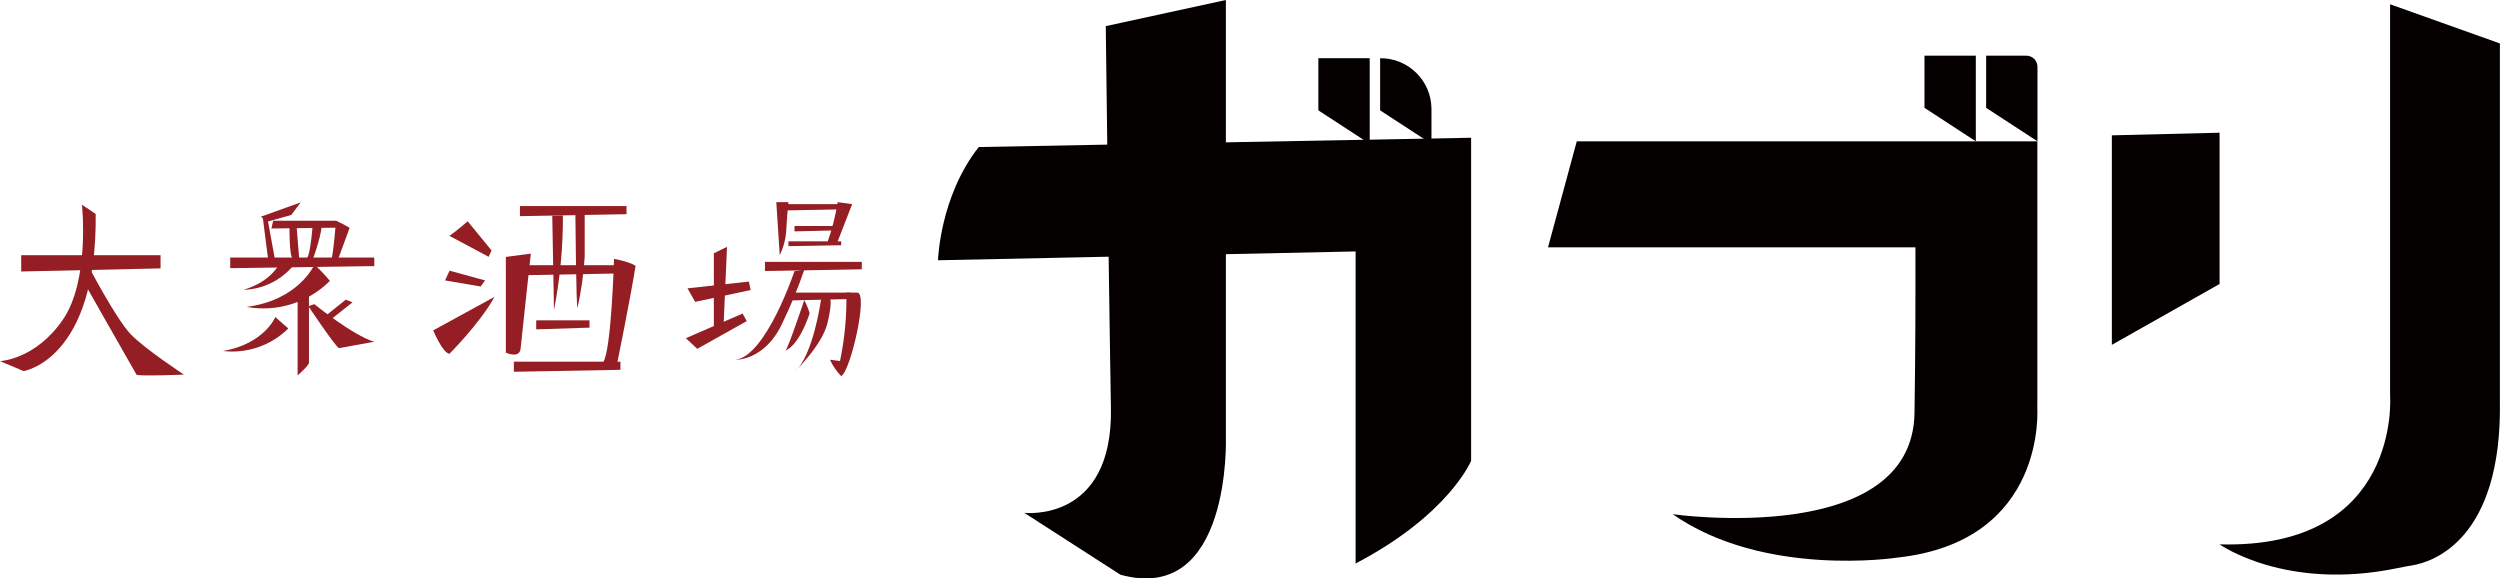
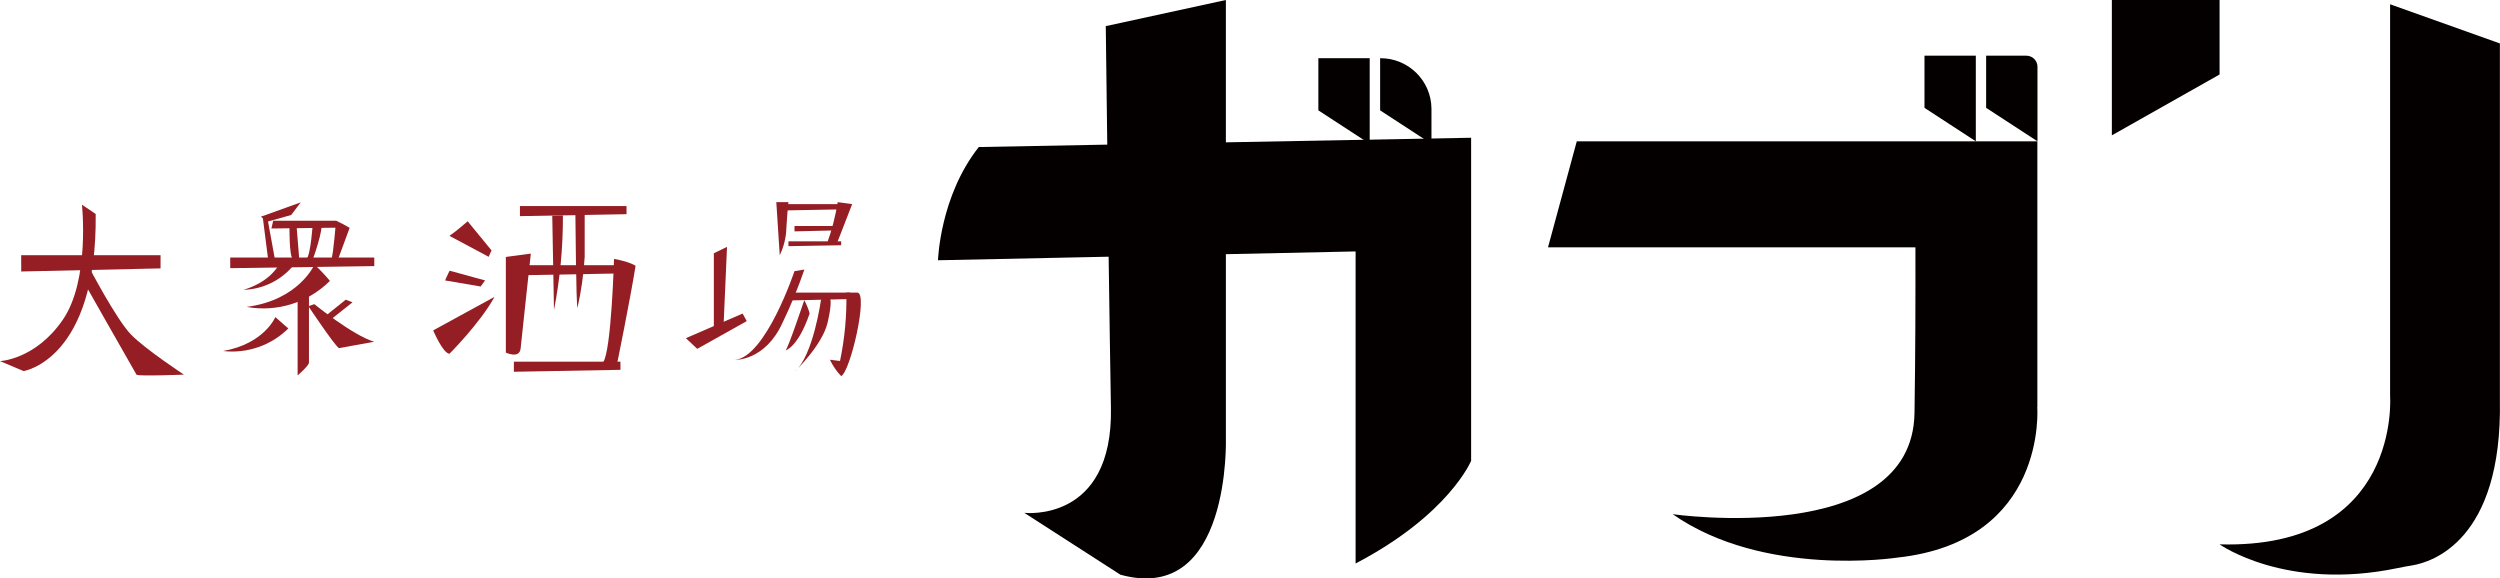
<svg xmlns="http://www.w3.org/2000/svg" viewBox="0 0 218.15 50.46">
-   <path d="M184.28,11.81v18.28l9.4-5.31v-13.2l-9.4.23Z" style="fill:#040000; stroke-width:0px;" />
+   <path d="M184.28,11.81l9.4-5.31v-13.2l-9.4.23Z" style="fill:#040000; stroke-width:0px;" />
  <path d="M208.56.37v34.18s1.01,13.39-14.88,12.95c0,0,5.75,4.1,15.49,2.08.43-.09.86-.17,1.3-.24,1.72-.28,7.89-2.15,7.67-14.42V3.79l-9.59-3.42Z" style="fill:#040000; stroke-width:0px;" />
  <path d="M124.91,9.48v3.07l-4.48-2.92v-4.55h0c2.45-.02,4.46,1.95,4.48,4.4Z" style="fill:#040000; stroke-width:0px;" />
  <path d="M119.52,5.08v7.47l-4.48-2.92v-4.55h4.48Z" style="fill:#040000; stroke-width:0px;" />
  <path d="M128.36,12.02l-21.39.4V0l-10.48,2.28s.05,4.47.13,10.34l-11.21.21c-3.4,4.3-3.56,9.88-3.56,9.88l14.89-.31c.07,4.97.14,9.83.2,13.21.18,10.05-7.56,9.14-7.56,9.14l8.39,5.4c9.7,2.66,9.2-11.99,9.2-11.99v-15.98l11.32-.24v27.23c8.15-4.26,10.08-8.96,10.08-8.96V12.02Z" style="fill:#040000; stroke-width:0px;" />
  <path d="M177.79,5.81v6.52l-4.48-2.92v-4.55h3.51c.53,0,.96.42.97.95Z" style="fill:#040000; stroke-width:0px;" />
  <path d="M172.41,4.86v7.47l-4.48-2.92v-4.55h4.48Z" style="fill:#040000; stroke-width:0px;" />
  <path d="M177.78,35.51V12.33h-40.19l-2.51,9.25h32.06c.01,4.18,0,9.33-.08,14.46-.18,11.8-21.1,8.83-21.1,8.83,7.97,5.57,19.57,3.79,19.57,3.79h0c13.18-1.41,12.24-13.15,12.24-13.15Z" style="fill:#040000; stroke-width:0px;" />
  <path d="M42.89,21.85l-2.08-2.54s-1.1.95-1.59,1.27l3.42,1.83.25-.56Z" style="fill:#941e23; stroke-width:0px;" />
  <path d="M42.33,24.47l-3.1-.85c-.19.38-.39.85-.39.85l3.1.53.39-.53Z" style="fill:#941e23; stroke-width:0px;" />
  <path d="M43.16,25.9l-5.36,2.93s.84,2,1.42,2.04c0,0,2.69-2.69,3.94-4.98Z" style="fill:#941e23; stroke-width:0px;" />
  <path d="M48.87,17.98h-3.5v.88l9.3-.17v-.71h-5.79Z" style="fill:#941e23; stroke-width:0px;" />
  <path d="M44.14,22.42v8.35s1.2.57,1.29-.37.89-8.27.89-8.27c0,0-1.25.16-2.18.29Z" style="fill:#941e23; stroke-width:0px;" />
  <path d="M48.87,23.14h-3.5v.88l9.3-.17v-.71h-5.79Z" style="fill:#941e23; stroke-width:0px;" />
  <path d="M53.58,22.59s-.23,8.03-.95,9.02l1.21.17s1.16-5.7,1.62-8.58c0,0-.42-.34-1.88-.61Z" style="fill:#941e23; stroke-width:0px;" />
-   <path d="M48.54,27.95h-1.75v.79l4.65-.15v-.64h-2.9Z" style="fill:#941e23; stroke-width:0px;" />
  <path d="M48.34,31.56h-3.5v.88l9.3-.17v-.71h-5.79Z" style="fill:#941e23; stroke-width:0px;" />
  <path d="M48.34,27.06c.53-2.72.79-5.49.78-8.26l-.93.02.15,8.25Z" style="fill:#941e23; stroke-width:0px;" />
  <path d="M50.21,18.77s.06,7.8.18,8.1c.33-1.47.54-2.96.63-4.46v-3.87l-.81.22Z" style="fill:#941e23; stroke-width:0px;" />
-   <path d="M59.99,25.16l5.36-.59.15.74-4.84,1.03-.67-1.18Z" style="fill:#941e23; stroke-width:0px;" />
  <path d="M59.85,29.51l4.95-2.15.36.66-4.32,2.42-.99-.93Z" style="fill:#941e23; stroke-width:0px;" />
-   <path d="M69.93,22.85h-3.18v.8l8.45-.15v-.65h-5.27Z" style="fill:#941e23; stroke-width:0px;" />
  <path d="M62.29,22.09v6.81l.85-.55.3-6.81-1.15.56Z" style="fill:#941e23; stroke-width:0px;" />
  <path d="M70.25,17.81h-2.21v.56l5.87-.11v-.45h-3.66Z" style="fill:#941e23; stroke-width:0px;" />
  <path d="M70.75,19.72h-1.42v.47l3.77-.09v-.38h-2.35Z" style="fill:#941e23; stroke-width:0px;" />
  <path d="M70.53,21.06h-1.73v.42l4.6-.08v-.34h-2.86Z" style="fill:#941e23; stroke-width:0px;" />
  <path d="M67.74,17.64l.3,4.63c.36-.75.56-1.56.58-2.39.09-1.52.18-2.24.18-2.24,0,0-.81,0-1.06,0Z" style="fill:#941e23; stroke-width:0px;" />
  <path d="M73.1,17.64l1.26.17s-.92,2.35-1.26,3.24c-.08.21-.94.21-.94.21.43-1.18.74-2.39.94-3.63Z" style="fill:#941e23; stroke-width:0px;" />
  <path d="M70.83,25.53h-2.03v.69l5.39-.13v-.56h-3.36Z" style="fill:#941e23; stroke-width:0px;" />
  <path d="M69.33,23.65s-2.5,7.48-5.18,7.75c0,0,2.61.1,4.13-3.23.73-1.51,1.37-3.07,1.91-4.65l-.86.14Z" style="fill:#941e23; stroke-width:0px;" />
  <path d="M73.85,25.53h.95c1,0-.6,6.92-1.4,7.29-.4-.42-.73-.9-.98-1.43l.88.11c.41-1.97.6-3.97.55-5.98Z" style="fill:#941e23; stroke-width:0px;" />
  <path d="M70.18,26.19s-1.45,4.33-1.64,4.39c0,0,1.09-.25,2.11-3.23-.11-.4-.27-.79-.47-1.16Z" style="fill:#941e23; stroke-width:0px;" />
  <path d="M71.64,26.15s-.67,4.91-2.31,6.3c0,0,2.41-2.31,2.88-4.27.86-3.65-.57-2.03-.57-2.03Z" style="fill:#941e23; stroke-width:0px;" />
  <path d="M6.43,22.27H1.85v1.42l12.16-.27v-1.15h-7.58Z" style="fill:#941e23; stroke-width:0px;" />
  <path d="M7.15,17.85s.72,6.6-1.68,10.07c-2.4,3.47-5.47,3.59-5.47,3.59l2.06.87s6.43-.98,6.29-13.71l-1.2-.81Z" style="fill:#941e23; stroke-width:0px;" />
  <path d="M7.77,23.32s2.39,4.56,3.65,5.86,4.63,3.51,4.63,3.51c0,0-4.05.16-4.14,0-.65-1.12-4.63-8.14-4.63-8.14l.49-1.23Z" style="fill:#941e23; stroke-width:0px;" />
  <path d="M22.76,18.91l3.48-1.25-.83,1.1-2.07.58-.58-.43Z" style="fill:#941e23; stroke-width:0px;" />
  <path d="M22.92,18.9l.47,3.68h.59l-.61-3.35-.44-.33Z" style="fill:#941e23; stroke-width:0px;" />
  <path d="M23.84,19.26h5.47s.63.6.63.6l-6.26.08.16-.68Z" style="fill:#941e23; stroke-width:0px;" />
  <path d="M29.32,19.26s-.23,2.99-.4,3.32l.55.12,1.04-2.82c-.38-.23-.78-.43-1.18-.62Z" style="fill:#941e23; stroke-width:0px;" />
  <path d="M25.26,19.64s-.04,2.81.3,2.95h.55l-.25-3.09-.59.15Z" style="fill:#941e23; stroke-width:0px;" />
  <path d="M27.31,19.33s-.2,3.03-.57,3.25h.57s.93-2.5.74-3.25h-.74Z" style="fill:#941e23; stroke-width:0px;" />
  <path d="M24.82,22.47h-4.73v.93l12.57-.18v-.75h-7.83Z" style="fill:#941e23; stroke-width:0px;" />
  <path d="M27.44,23.09s-1.35,3.1-5.92,3.69c2.65.48,5.36-.37,7.27-2.27-.42-.5-.87-.98-1.35-1.42Z" style="fill:#941e23; stroke-width:0px;" />
  <path d="M25.97,26.08v6.68s.99-.86.99-1.11v-6.08l-.99.5Z" style="fill:#941e23; stroke-width:0px;" />
  <path d="M27.43,26.54s3.36,2.73,5.22,3.28l-3.08.56c-.47-.37-2.66-3.66-2.66-3.66l.52-.18Z" style="fill:#941e23; stroke-width:0px;" />
  <path d="M24.54,22.67s-.53,1.78-3.28,2.62c1.64-.05,3.19-.79,4.26-2.03-.19-.36-.57-.59-.97-.59Z" style="fill:#941e23; stroke-width:0px;" />
  <path d="M24.03,27.66s-.96,2.34-4.57,2.97c2.1.24,4.2-.48,5.7-1.97,0,0-.68-.58-1.13-.99Z" style="fill:#941e23; stroke-width:0px;" />
  <path d="M28.44,27.54l1.73-1.39.59.23-1.88,1.49-.43-.33Z" style="fill:#941e23; stroke-width:0px;" />
</svg>